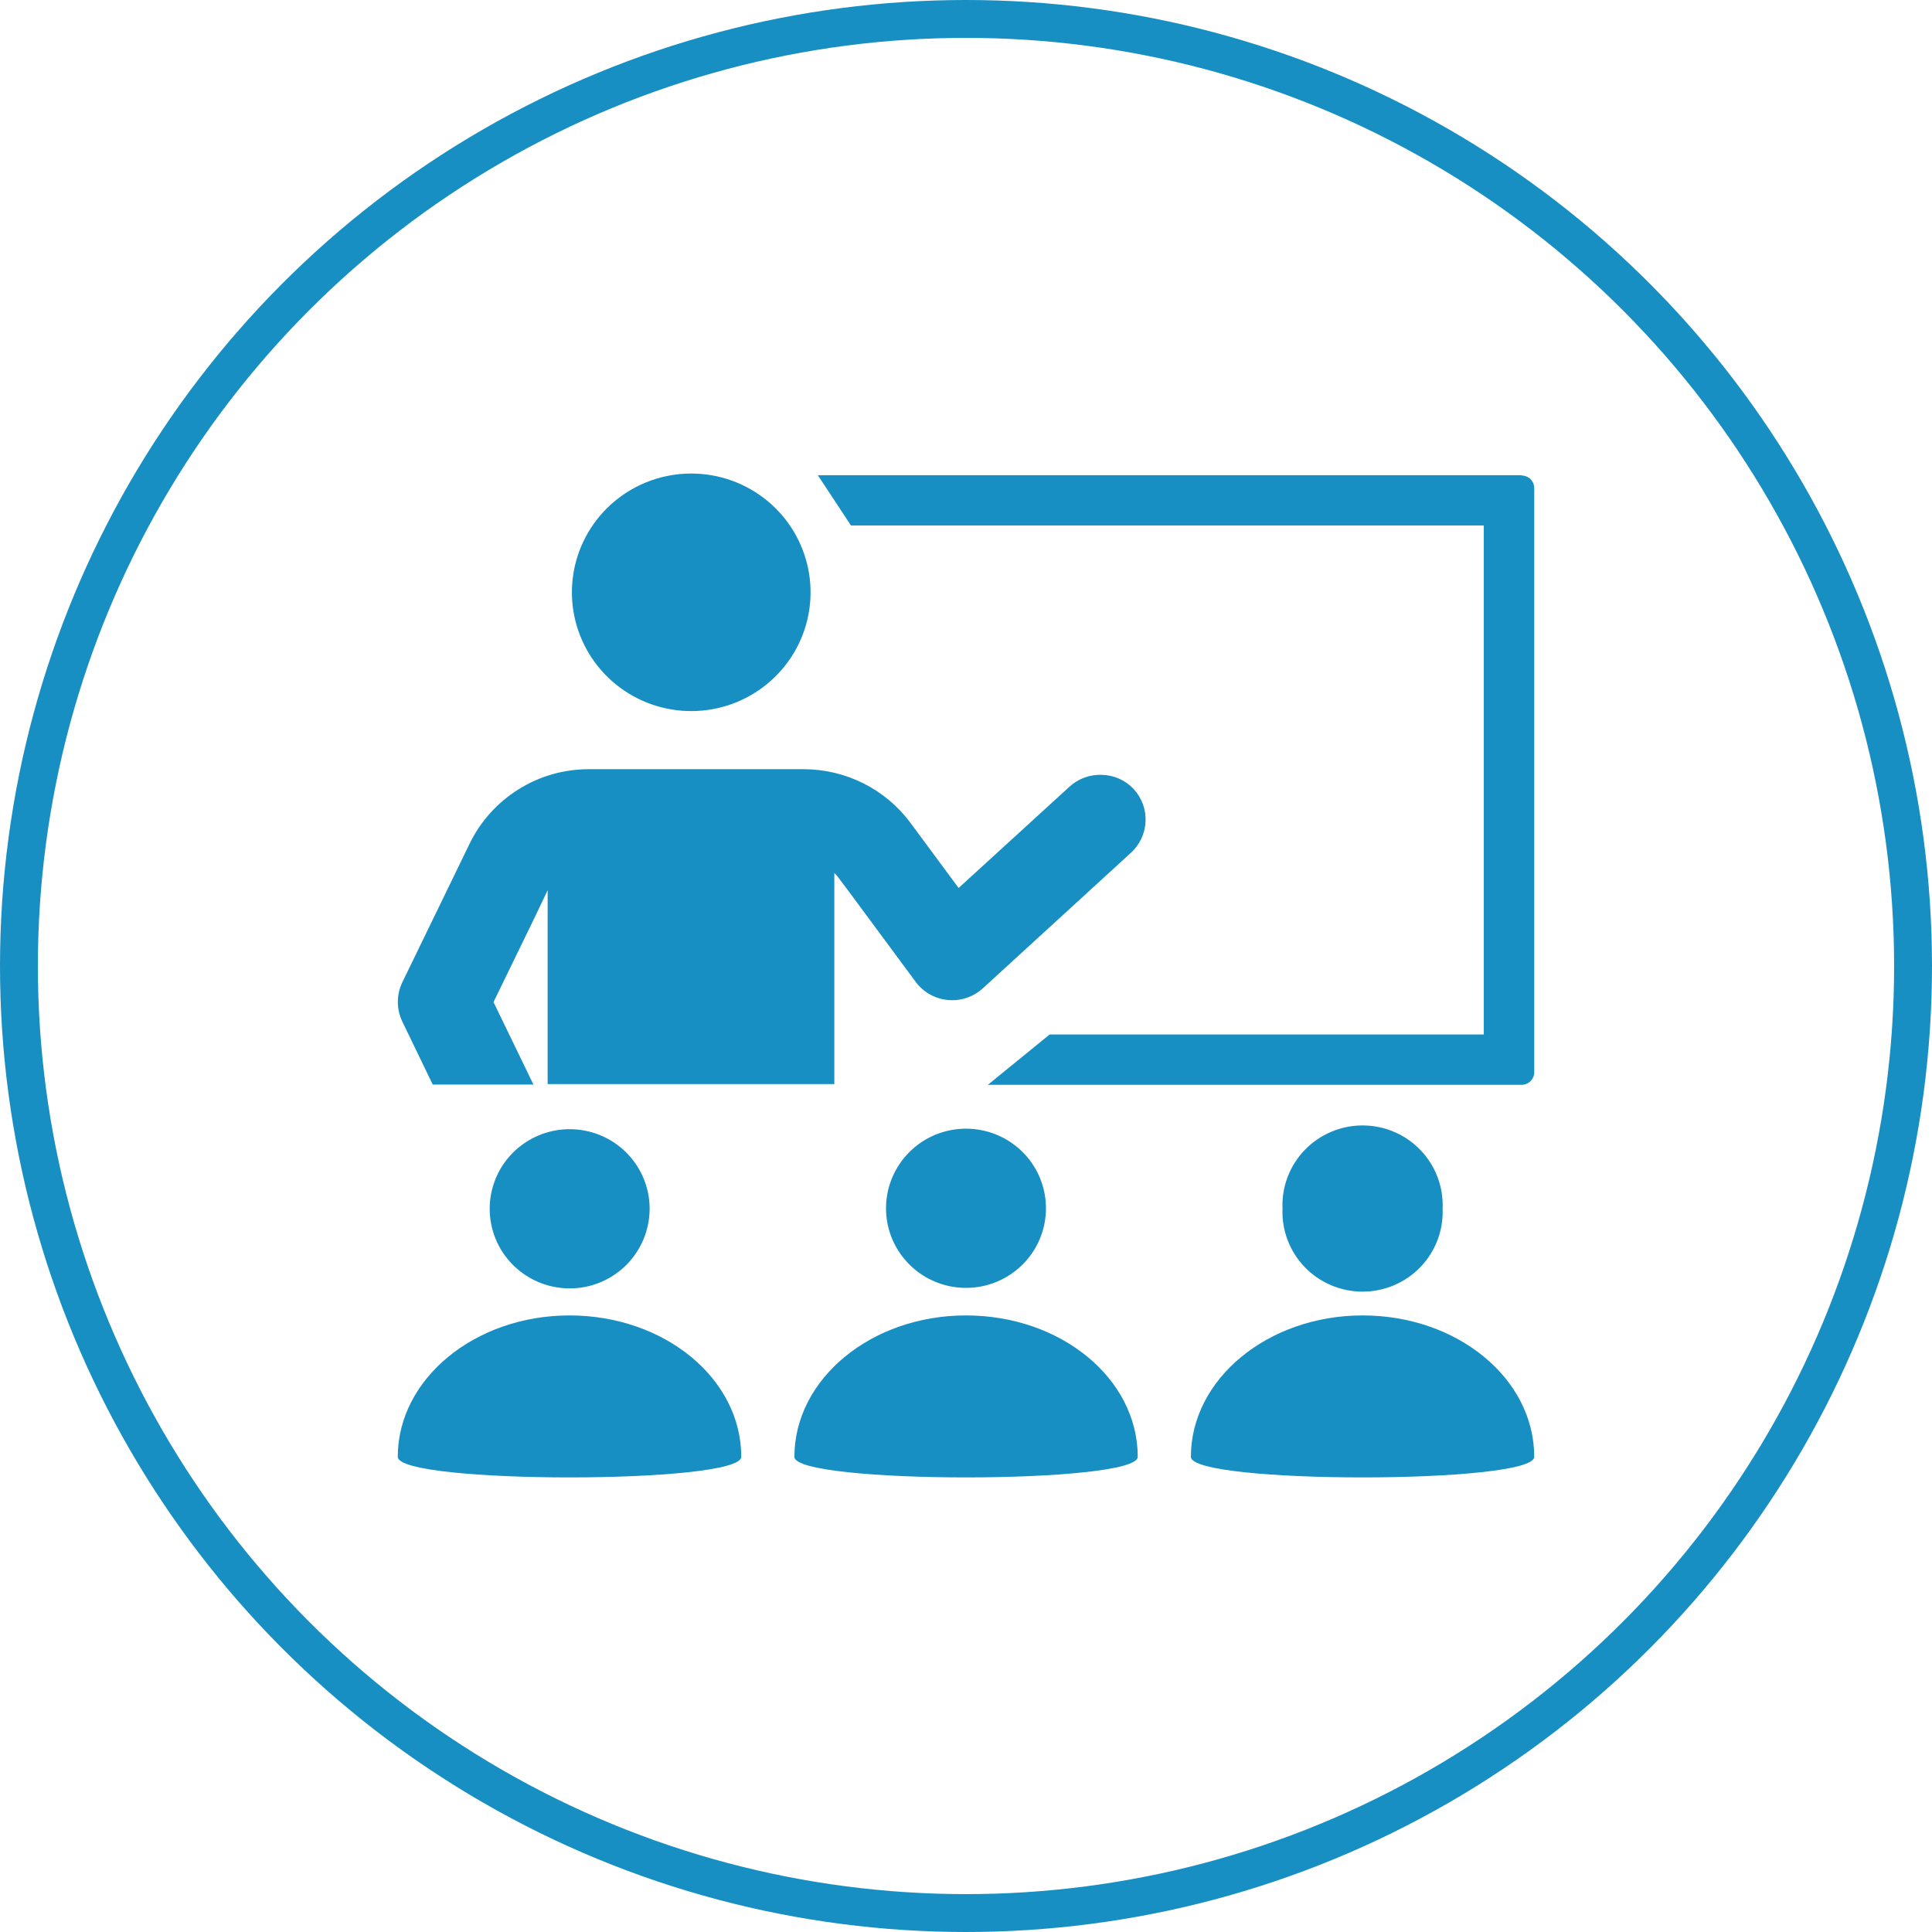
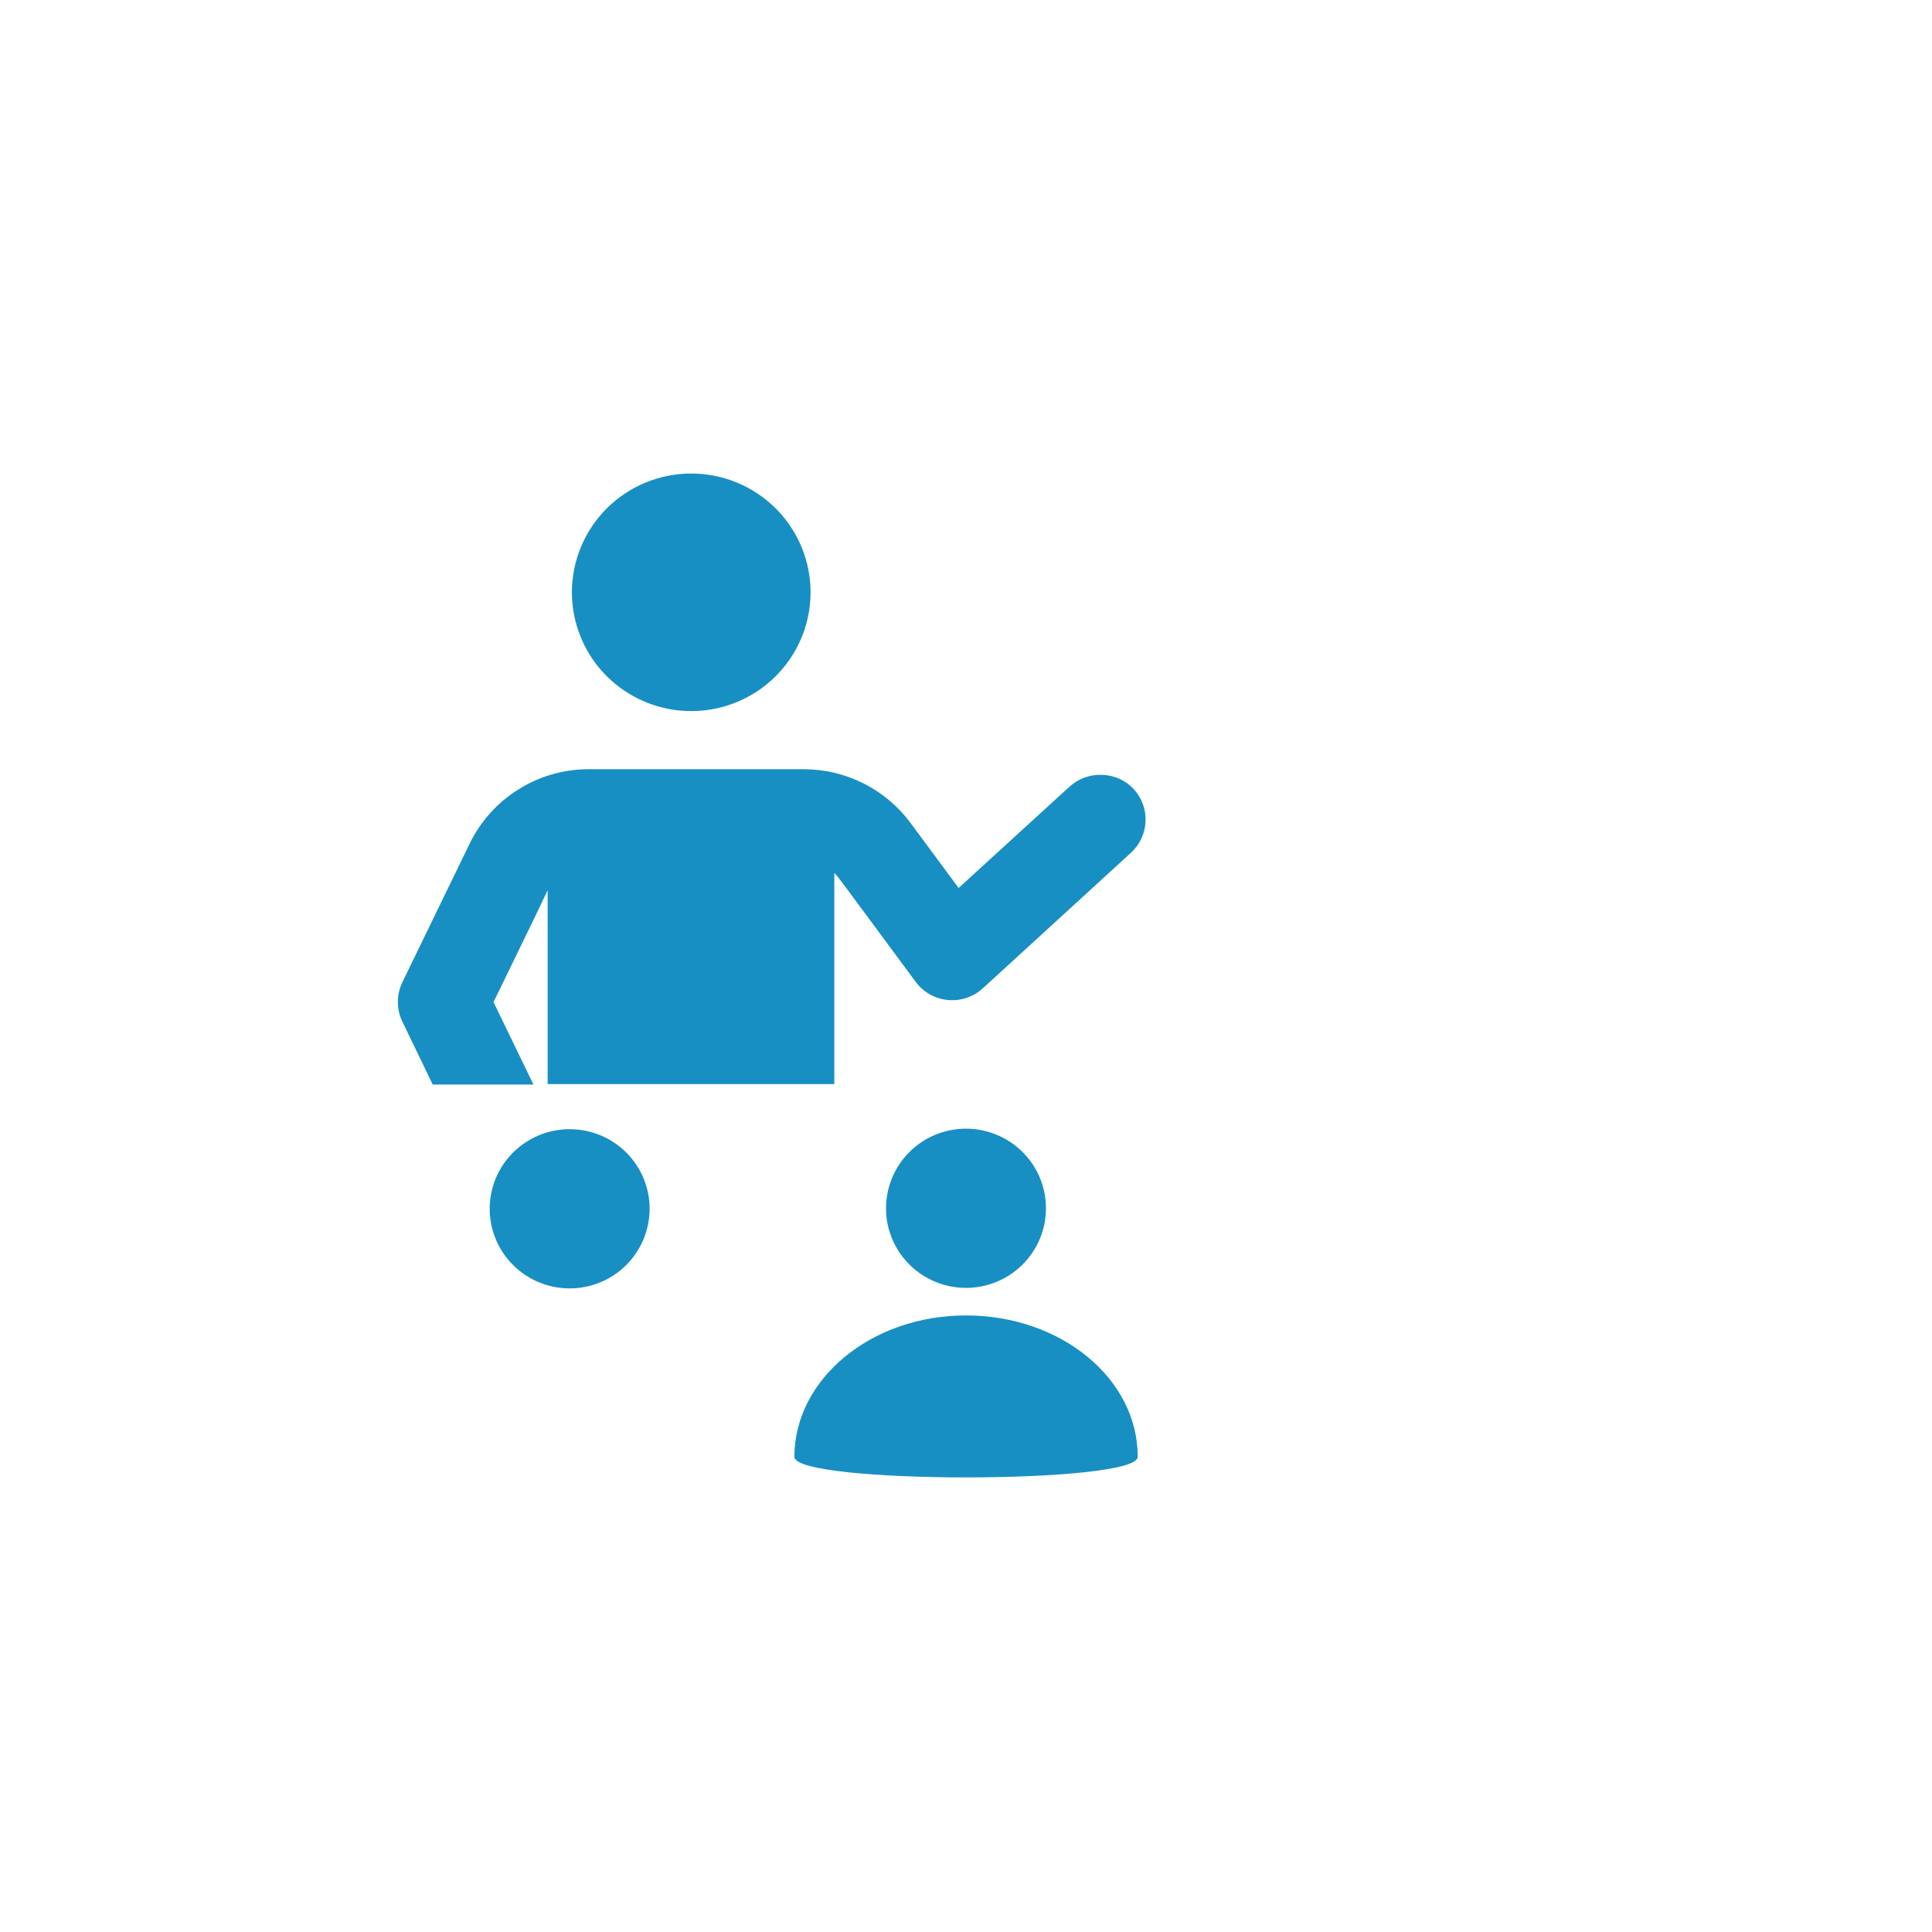
<svg xmlns="http://www.w3.org/2000/svg" width="102" height="102" viewBox="0 0 102 102" fill="none">
-   <circle cx="51" cy="51" r="50" stroke="#188FC3" stroke-width="2" />
  <path d="M36.494 25C37.952 25 39.364 25.503 40.491 26.424C41.617 27.344 42.389 28.625 42.673 30.048C42.957 31.471 42.737 32.948 42.05 34.227C41.363 35.507 40.251 36.509 38.904 37.065C37.558 37.62 36.059 37.693 34.665 37.272C33.27 36.85 32.065 35.961 31.255 34.755C30.446 33.548 30.081 32.1 30.224 30.656C30.367 29.212 31.009 27.862 32.039 26.836C32.624 26.254 33.319 25.792 34.083 25.477C34.847 25.162 35.667 25 36.494 25Z" fill="#188FC3" />
  <path d="M22.846 57.258H28.163L26.055 52.906L28.201 48.493L28.913 47V57.235H44.048V46.09L44.198 46.246L44.76 46.993L48.338 51.83C48.537 52.101 48.791 52.328 49.084 52.494C49.377 52.66 49.702 52.763 50.038 52.795C50.374 52.828 50.712 52.789 51.032 52.682C51.352 52.575 51.645 52.402 51.893 52.174L59.7 45.029C59.934 44.818 60.123 44.563 60.256 44.279C60.39 43.995 60.466 43.687 60.48 43.373C60.494 43.06 60.446 42.747 60.338 42.452C60.23 42.157 60.064 41.886 59.85 41.655C59.637 41.427 59.379 41.243 59.093 41.115C58.807 40.987 58.499 40.916 58.185 40.909C57.87 40.895 57.556 40.943 57.26 41.051C56.964 41.158 56.692 41.323 56.46 41.536L50.61 46.881L48.06 43.432C47.41 42.559 46.565 41.85 45.591 41.36C44.617 40.87 43.542 40.614 42.45 40.61H31.066C29.756 40.611 28.474 40.981 27.368 41.678C26.258 42.372 25.367 43.363 24.796 44.537L21.241 51.86C21.085 52.184 21.004 52.539 21.004 52.898C21.004 53.257 21.085 53.612 21.241 53.936L22.846 57.258Z" fill="#188FC3" />
-   <path d="M21 76.914C21 78.362 39.135 78.362 39.135 76.914C39.135 72.778 35.077 69.448 30.067 69.448C25.058 69.448 21 72.808 21 76.914V76.914Z" fill="#188FC3" />
-   <path d="M80.34 25.089H43.178L44.925 27.74H78.337V54.615H55.417L52.155 57.272H80.332C80.42 57.272 80.507 57.255 80.588 57.222C80.669 57.188 80.742 57.139 80.804 57.078C80.866 57.016 80.915 56.943 80.949 56.862C80.983 56.782 81 56.695 81 56.608V25.769C81 25.593 80.93 25.424 80.804 25.299C80.679 25.174 80.509 25.104 80.332 25.104L80.34 25.089Z" fill="#188FC3" />
  <path d="M34.298 63.805C34.295 62.833 33.954 61.892 33.332 61.143C32.711 60.393 31.848 59.881 30.89 59.694C29.932 59.507 28.938 59.655 28.078 60.115C27.218 60.575 26.544 61.317 26.172 62.215C25.8 63.114 25.752 64.113 26.036 65.042C26.32 65.972 26.92 66.775 27.732 67.314C28.544 67.853 29.519 68.096 30.49 68.001C31.462 67.905 32.37 67.478 33.06 66.791C33.853 65.997 34.298 64.924 34.298 63.805V63.805Z" fill="#188FC3" />
-   <path d="M62.873 76.914C62.873 78.362 81 78.362 81 76.914C81 72.778 76.942 69.448 71.94 69.448C66.938 69.448 62.873 72.808 62.873 76.914V76.914Z" fill="#188FC3" />
-   <path d="M76.163 63.805C76.187 63.237 76.095 62.671 75.894 62.14C75.692 61.609 75.385 61.123 74.99 60.714C74.595 60.304 74.121 59.977 73.596 59.755C73.072 59.532 72.507 59.417 71.936 59.417C71.366 59.417 70.802 59.532 70.277 59.755C69.752 59.977 69.278 60.304 68.883 60.714C68.488 61.123 68.181 61.609 67.979 62.14C67.778 62.671 67.686 63.237 67.71 63.805C67.686 64.372 67.778 64.938 67.979 65.469C68.181 66.001 68.488 66.486 68.883 66.896C69.278 67.306 69.752 67.632 70.277 67.855C70.802 68.077 71.366 68.192 71.936 68.192C72.507 68.192 73.072 68.077 73.596 67.855C74.121 67.632 74.595 67.306 74.99 66.896C75.385 66.486 75.692 66.001 75.894 65.469C76.095 64.938 76.187 64.372 76.163 63.805Z" fill="#188FC3" />
  <path d="M60.067 76.914C60.067 72.778 56.01 69.448 51 69.448C45.99 69.448 41.94 72.808 41.94 76.914C41.94 78.362 60.067 78.362 60.067 76.914V76.914Z" fill="#188FC3" />
  <path d="M46.777 63.805C46.78 64.776 47.121 65.717 47.743 66.466C48.364 67.216 49.227 67.728 50.185 67.915C51.143 68.103 52.137 67.954 52.997 67.494C53.857 67.034 54.531 66.292 54.903 65.394C55.275 64.496 55.323 63.497 55.039 62.567C54.755 61.637 54.155 60.834 53.343 60.295C52.531 59.756 51.556 59.513 50.585 59.609C49.613 59.704 48.705 60.132 48.015 60.819C47.621 61.211 47.31 61.677 47.097 62.189C46.885 62.701 46.776 63.25 46.777 63.805V63.805Z" fill="#188FC3" />
</svg>